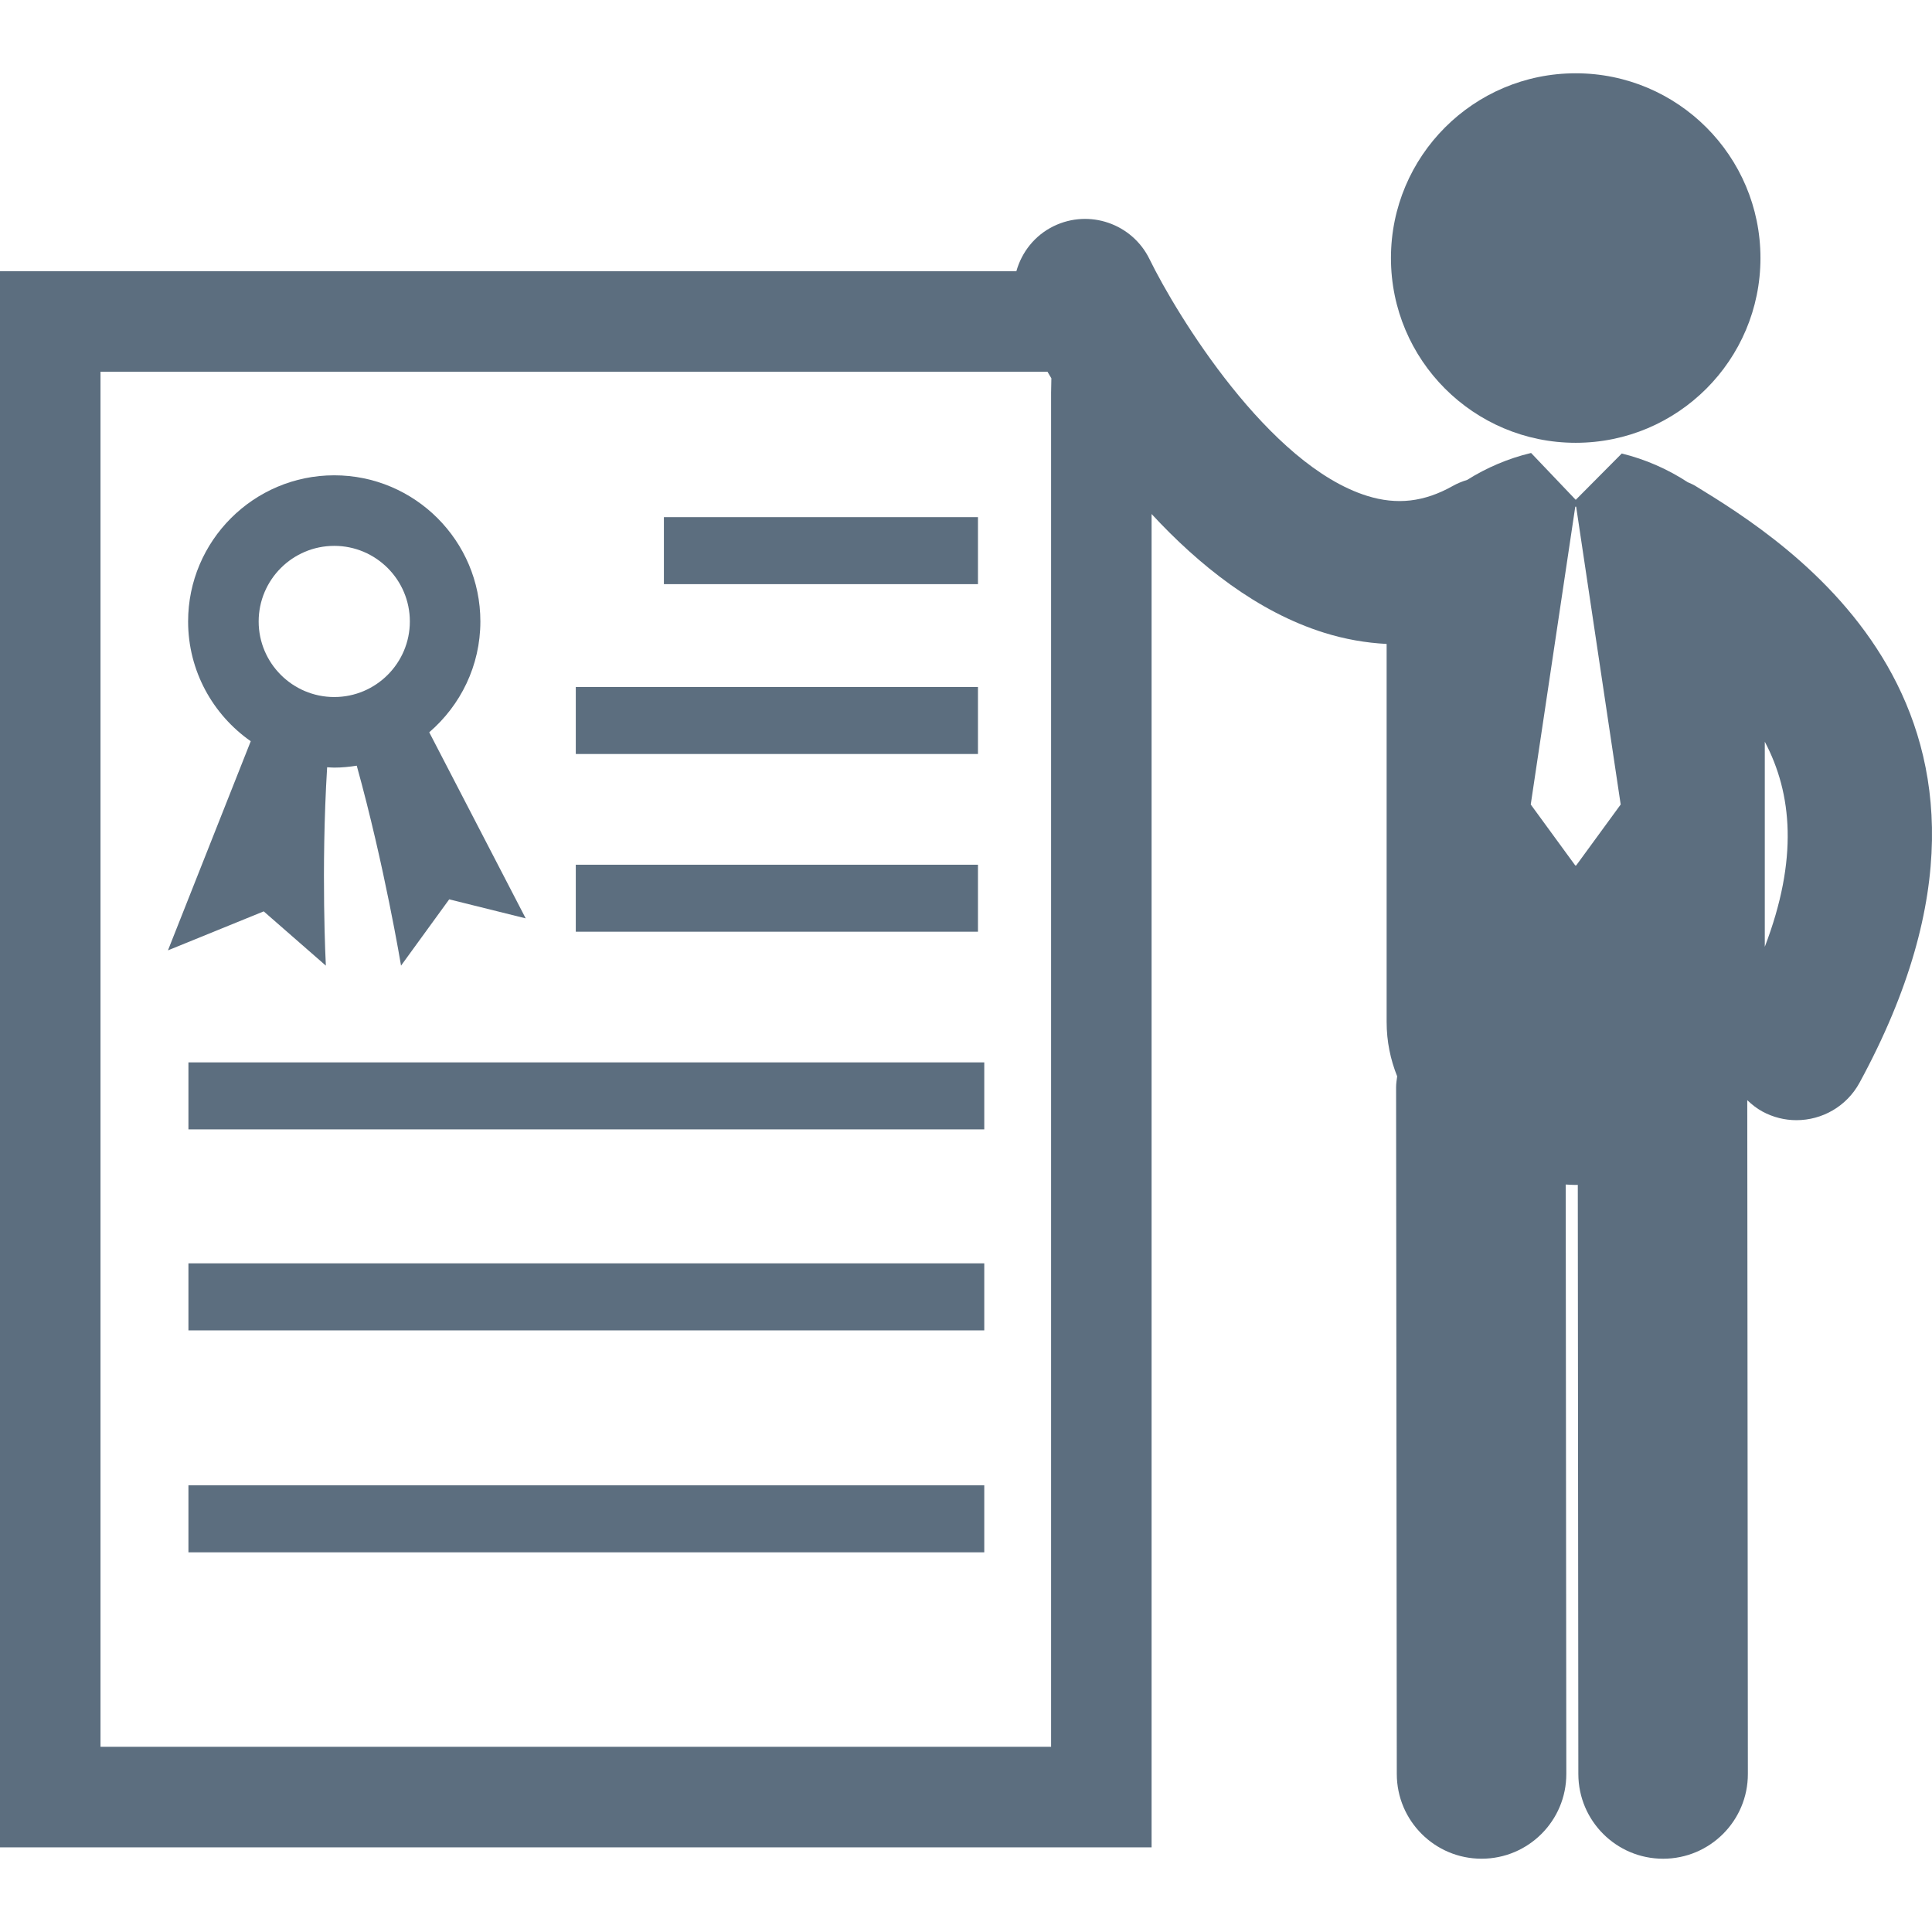
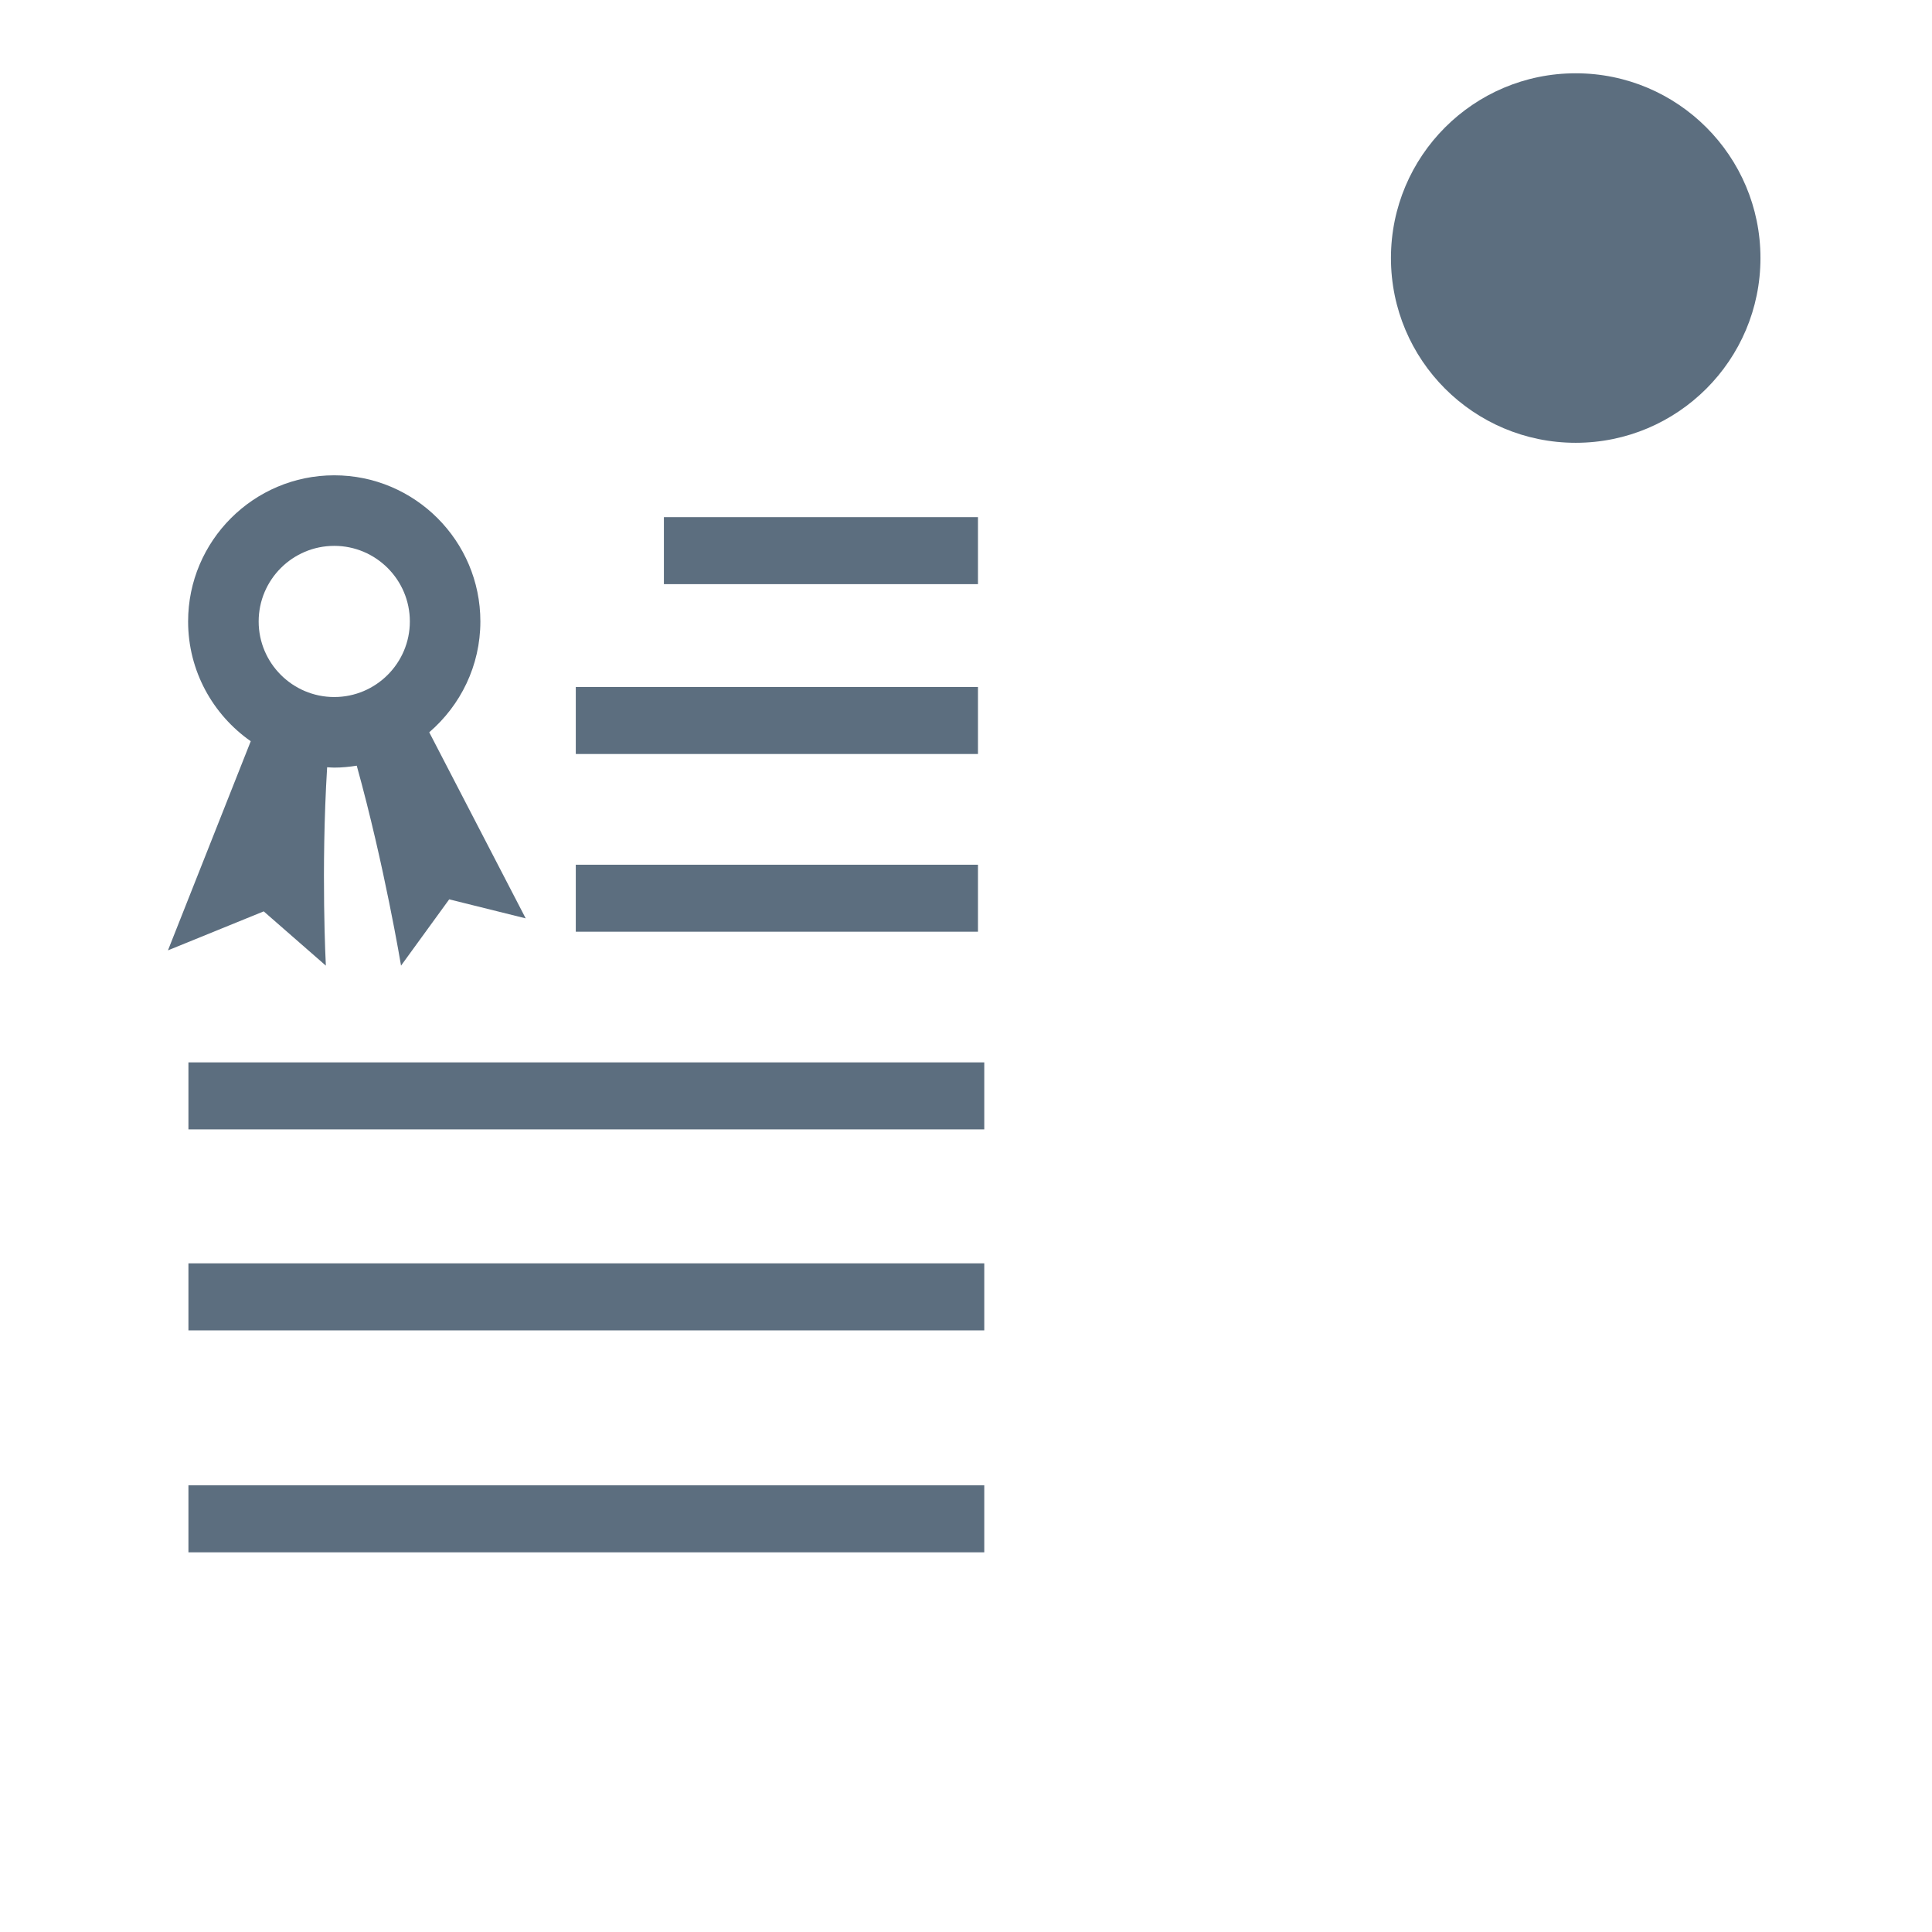
<svg xmlns="http://www.w3.org/2000/svg" version="1.1" id="Capa_1" x="0px" y="0px" width="512px" height="512px" viewBox="0 0 123.958 123.958" style="enable-background:new 0 0 123.958 123.958;" xml:space="preserve">
  <g>
    <g>
      <path d="M16.92,58.474l3.987,3.482c0,0-0.324-6.113,0.082-12.728c0.152,0.006,0.302,0.022,0.458,0.022    c0.49,0,0.97-0.05,1.442-0.124c1.778,6.404,2.842,12.829,2.842,12.829l3.09-4.253l4.908,1.22L27.54,46.984    c2.004-1.722,3.281-4.269,3.281-7.111c0-5.17-4.205-9.377-9.375-9.377c-5.17,0-9.377,4.207-9.377,9.377    c0,3.177,1.593,5.986,4.019,7.684l-5.312,13.418L16.92,58.474z M21.447,35.023c2.673,0,4.849,2.175,4.849,4.85    c0,2.673-2.175,4.849-4.849,4.849c-2.676,0-4.851-2.175-4.851-4.849S18.771,35.023,21.447,35.023z" fill="#5c6e7f" />
      <rect x="42.596" y="33.181" width="20.151" height="4.298" fill="#5c6e7f" />
      <rect x="36.943" y="44.078" width="25.804" height="4.299" fill="#5c6e7f" />
      <rect x="36.943" y="55.481" width="25.804" height="4.298" fill="#5c6e7f" />
      <rect x="12.09" y="68.163" width="51.061" height="4.299" fill="#5c6e7f" />
      <rect x="12.09" y="81.057" width="51.061" height="4.301" fill="#5c6e7f" />
      <rect x="12.09" y="95.298" width="51.061" height="4.3" fill="#5c6e7f" />
-       <path d="M108.762,31.168c-0.154-0.093-0.316-0.156-0.477-0.229c-1.299-0.853-2.753-1.48-4.232-1.842l-2.953,2.972l-2.863-3.005    c-0.01,0.003-0.021,0.003-0.029,0.005c-1.42,0.34-2.814,0.929-4.074,1.722c-0.314,0.096-0.625,0.22-0.923,0.388    c-1.835,1.032-3.581,1.232-5.493,0.637c-6.328-1.973-12.224-11.629-13.959-15.179c-1.111-2.286-3.863-3.239-6.15-2.129    c-1.229,0.598-2.055,1.674-2.399,2.894H0v101.124h73.887V32.979c3.029,3.276,6.771,6.271,11.07,7.617    c1.332,0.417,2.673,0.65,4.01,0.72v24.251c0,1.252,0.246,2.418,0.676,3.49c-0.029,0.23-0.069,0.461-0.069,0.699l0.045,44.066    c0.004,3.002,2.437,5.434,5.438,5.434c0.002,0,0.004,0,0.006,0c3.002-0.002,5.436-2.439,5.433-5.443l-0.039-37.814    c0.214,0.012,0.427,0.027,0.642,0.027c0.045,0,0.09-0.004,0.133-0.004l0.035,37.801c0.004,3.002,2.438,5.434,5.439,5.434    c0.001,0,0.003,0,0.004,0c3.004-0.002,5.438-2.439,5.434-5.443l-0.039-43.225c0.287,0.271,0.598,0.523,0.961,0.721    c0.699,0.381,1.451,0.561,2.195,0.561c1.631,0,3.211-0.869,4.047-2.403C132.29,45.601,114.581,34.737,108.762,31.168z     M67.438,25.197v86.878H6.448V23.85h60.758c0.081,0.137,0.165,0.277,0.25,0.421L67.438,25.197z M101.127,55.529h-0.057    l-2.857-3.912l2.857-19.108h0.057l2.857,19.108L101.127,55.529z M113.23,60.748v-13.16    C114.988,50.914,115.382,55.122,113.23,60.748z" fill="#5c6e7f" />
      <circle cx="101.098" cy="16.556" r="11.854" fill="#5c6e7f" />
    </g>
  </g>
  <g>
</g>
  <g>
</g>
  <g>
</g>
  <g>
</g>
  <g>
</g>
  <g>
</g>
  <g>
</g>
  <g>
</g>
  <g>
</g>
  <g>
</g>
  <g>
</g>
  <g>
</g>
  <g>
</g>
  <g>
</g>
  <g>
</g>
</svg>